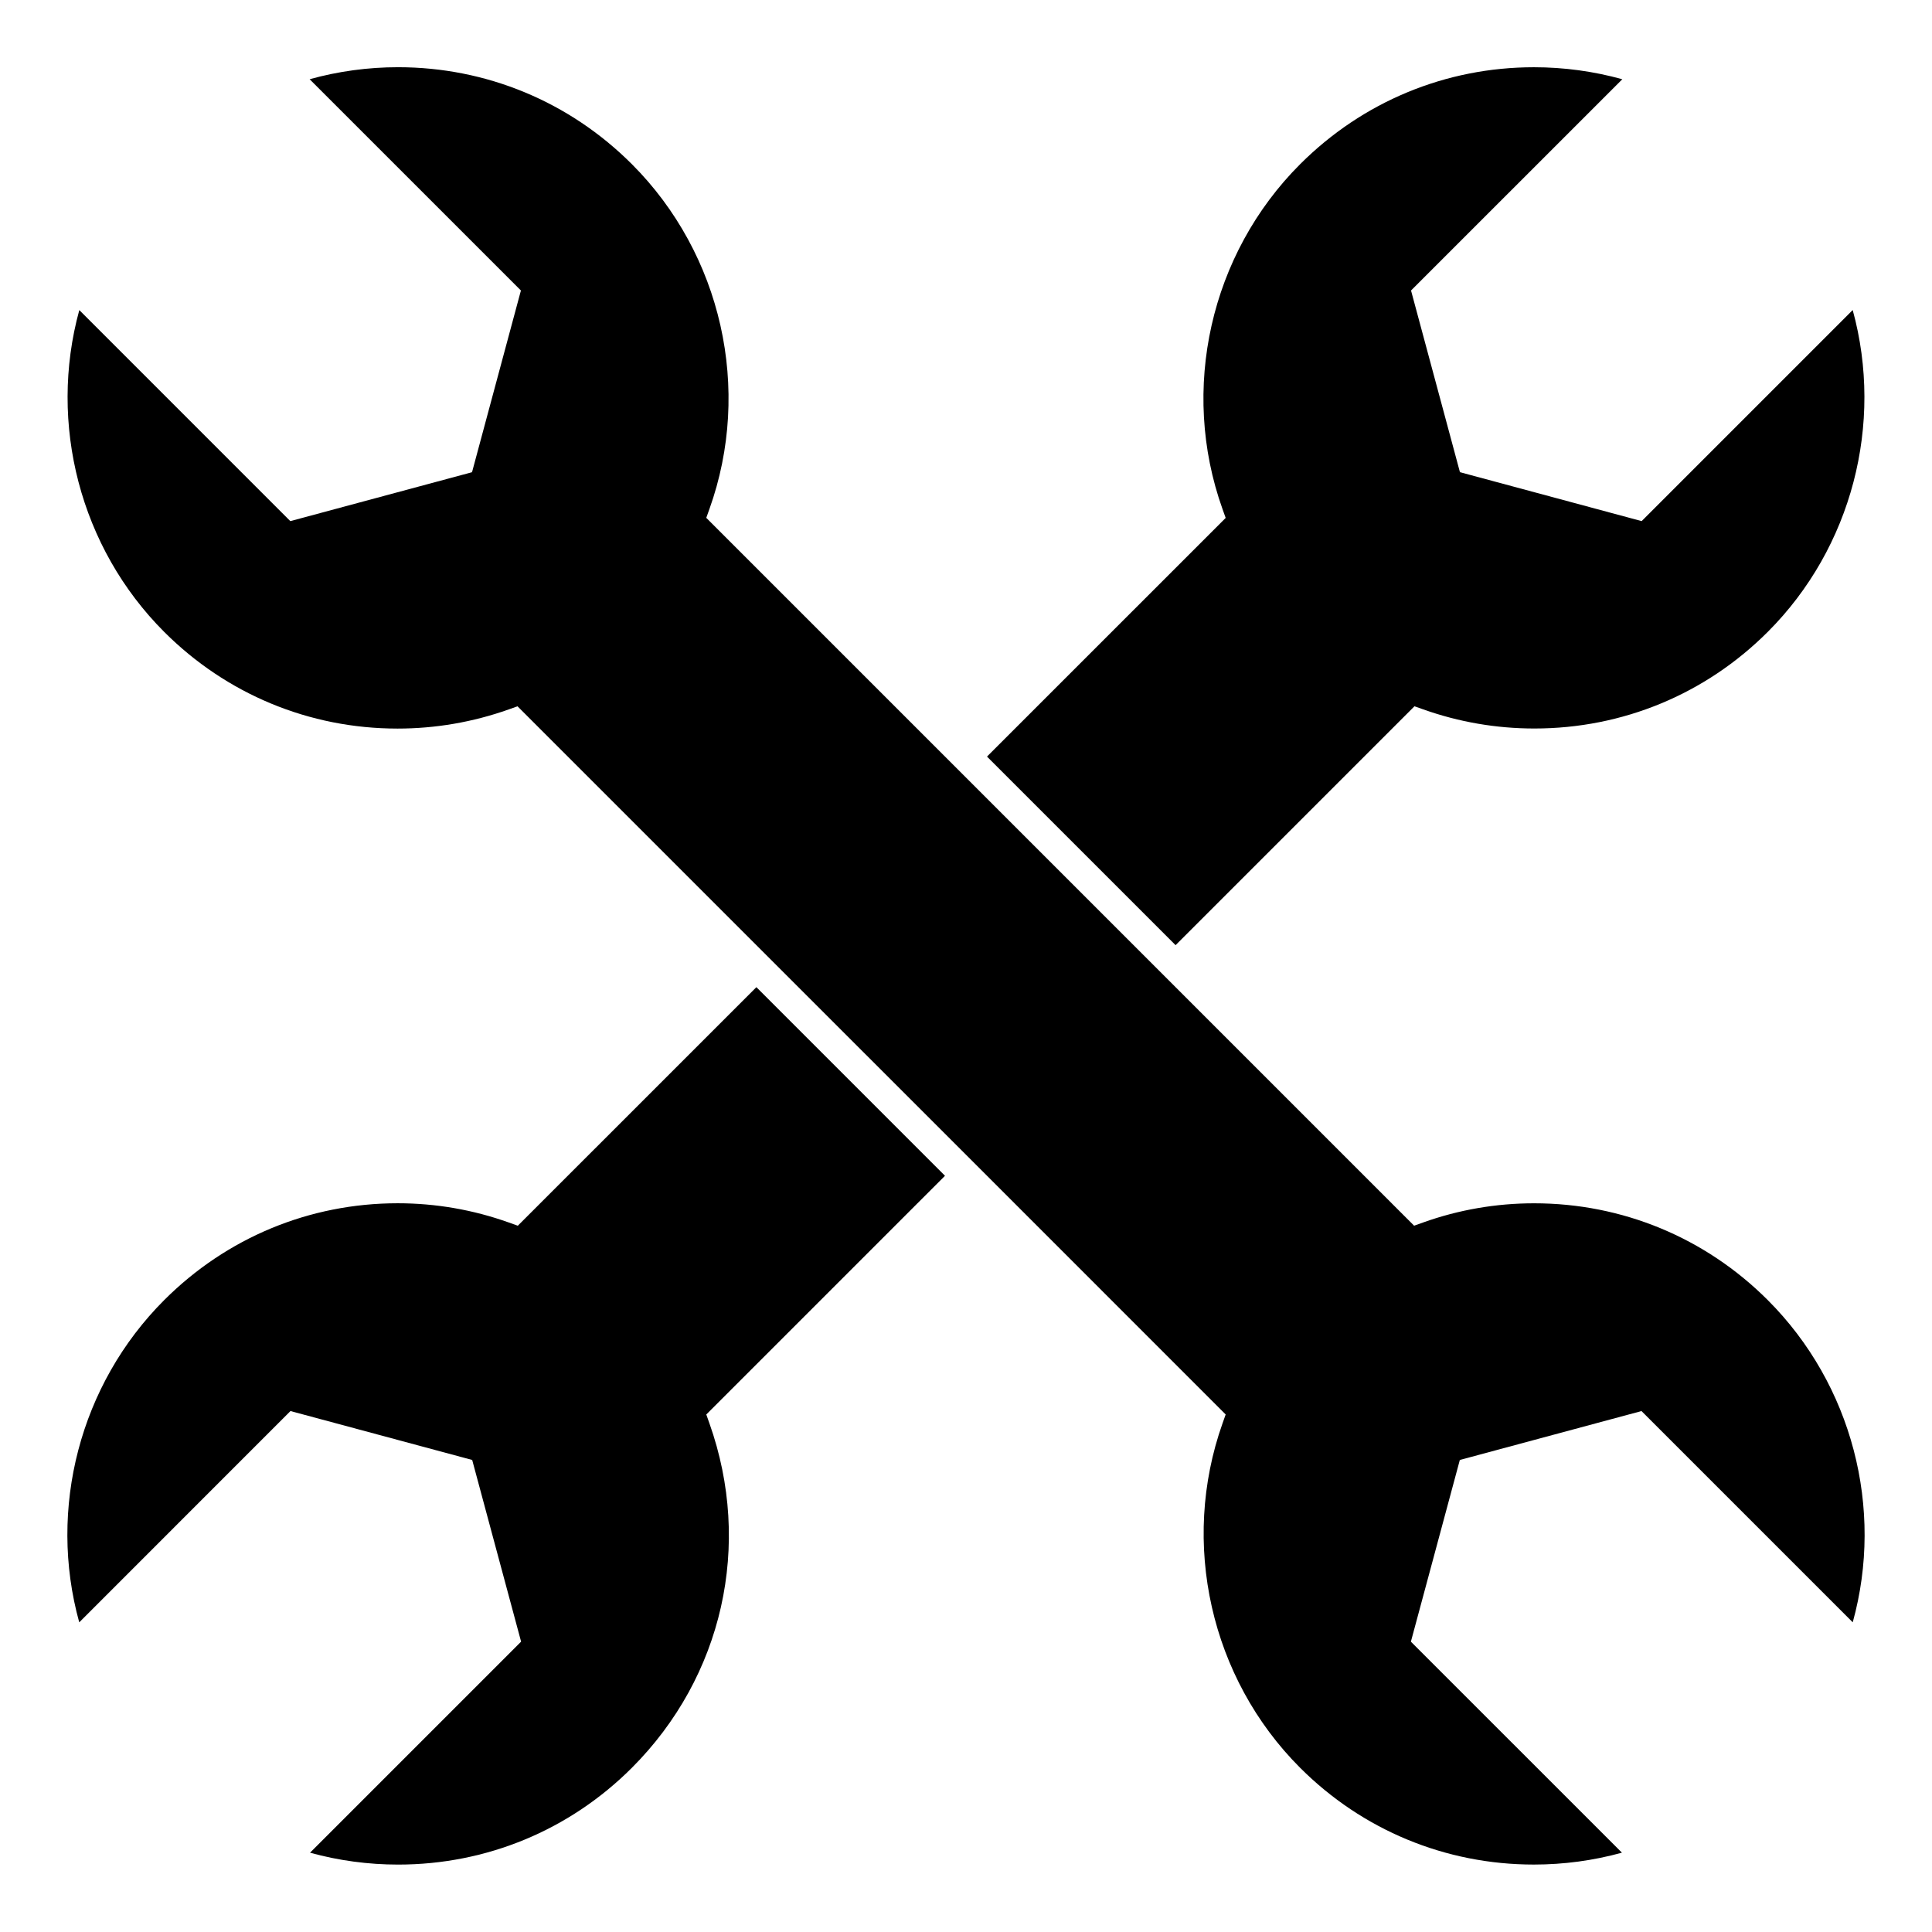
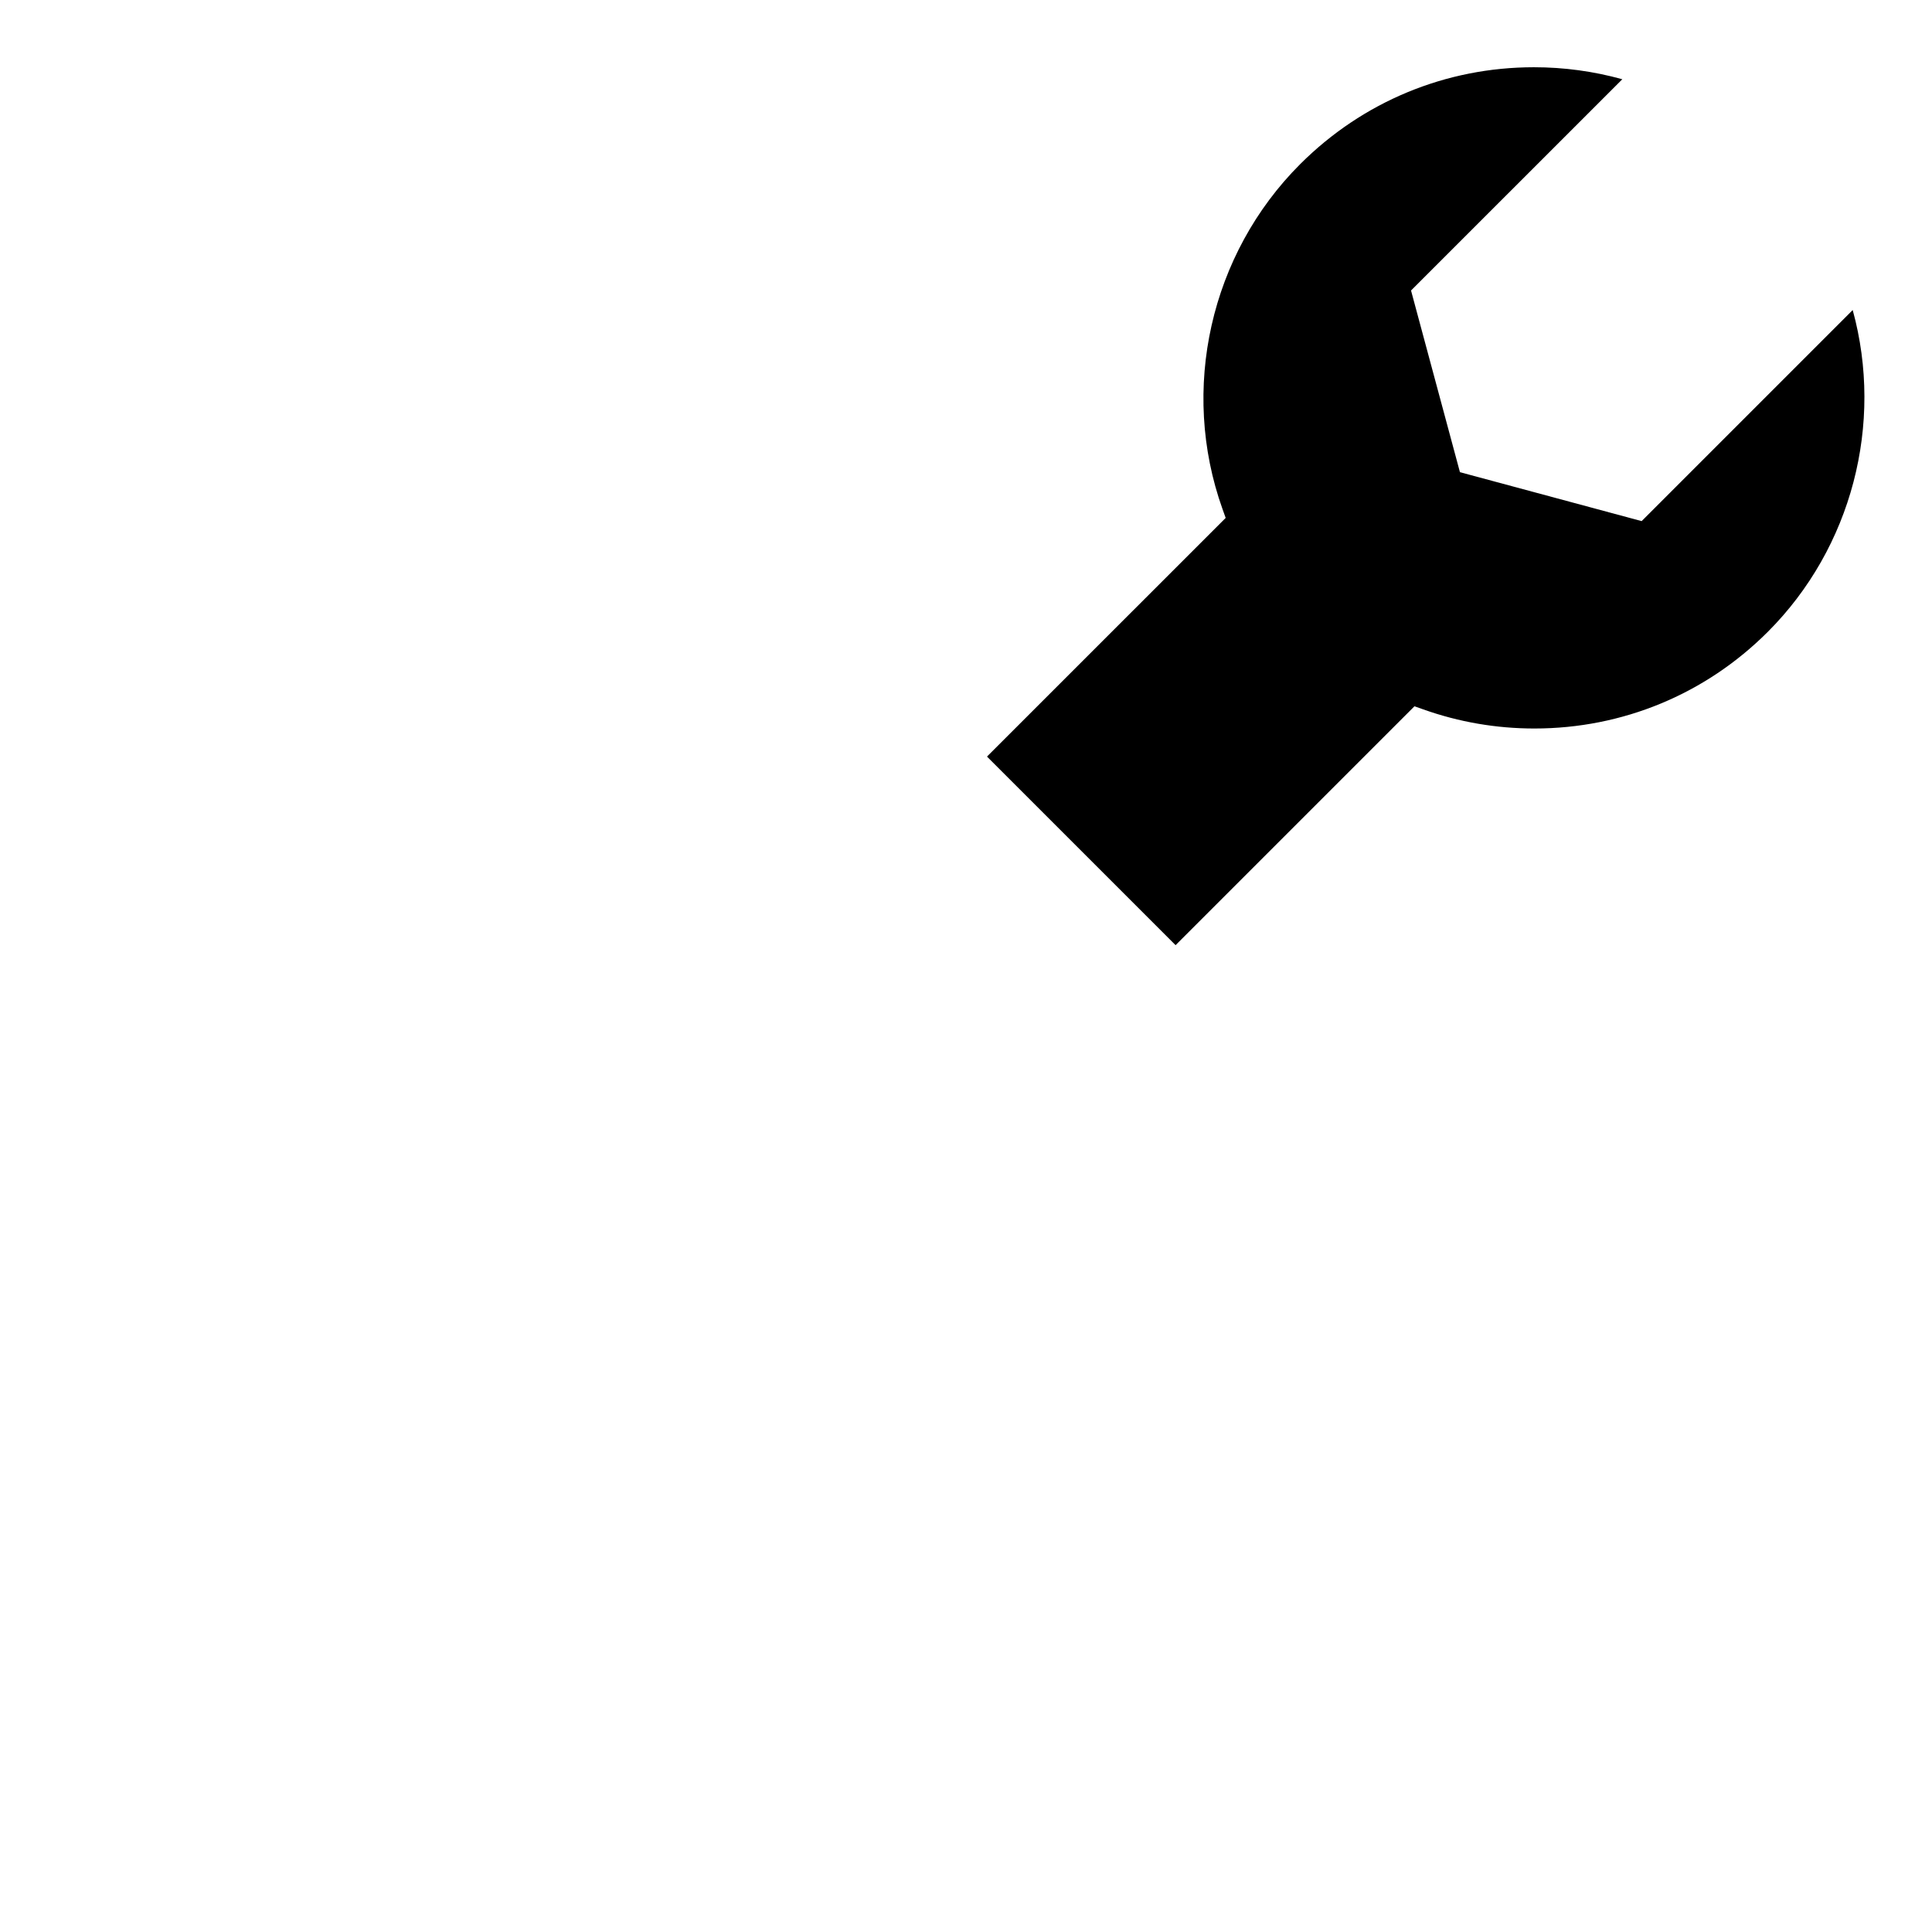
<svg xmlns="http://www.w3.org/2000/svg" fill="#000000" width="800px" height="800px" version="1.1" viewBox="144 144 512 512">
  <g>
-     <path d="m344.45 405.61-63.223 63.219-2.348-0.84c-9.477-3.391-19.398-5.113-29.492-5.113-23.355 0-45.332 9.117-61.879 25.668-22.348 22.348-30.852 55.262-22.508 85.391l55.98-55.992 48.156 12.961 12.961 48.152-55.934 55.93c7.582 2.09 15.414 3.148 23.344 3.148 23.406 0 45.402-9.105 61.949-25.648 24.105-24.113 31.98-59.098 20.547-91.293l-0.828-2.34 63.258-63.258z" />
    <path d="m455.54 394.48 63.309-63.309 2.34 0.828c9.469 3.363 19.363 5.062 29.438 5.062 23.371 0 45.344-9.094 61.859-25.617 22.266-22.266 30.77-55.141 22.5-85.281l-55.934 55.938-48.152-12.969-12.961-48.145 55.992-55.988c-7.606-2.109-15.457-3.18-23.422-3.18-23.387 0-45.391 9.125-61.965 25.695-23.824 23.82-31.898 59.691-20.566 91.391l0.84 2.348-63.254 63.25z" />
-     <path d="m612.49 488.55c-16.547-16.547-38.543-25.664-61.926-25.664-10.094 0-20.004 1.711-29.461 5.098l-2.348 0.84-63.215-63.219-5.562-5.562-49.98-49.984-68.828-68.828 0.84-2.348c11.34-31.676 3.269-67.543-20.551-91.375-16.566-16.566-38.578-25.695-61.969-25.695-7.965 0-15.824 1.07-23.434 3.184l55.992 55.988-12.957 48.156-48.156 12.961-55.918-55.926c-8.277 30.137 0.234 63.016 22.496 85.285 16.527 16.52 38.484 25.621 61.828 25.621 10.078 0 19.988-1.707 29.469-5.074l2.34-0.828 68.863 68.863 49.984 49.977 5.562 5.562 63.258 63.266-0.828 2.34c-11.258 31.719-3.184 67.551 20.555 91.293 16.535 16.535 38.535 25.648 61.941 25.648 7.934 0 15.762-1.055 23.344-3.148l-55.926-55.922 12.969-48.152 48.145-12.961 55.98 55.98c8.344-30.121-0.156-63.023-22.508-85.375z" />
  </g>
</svg>